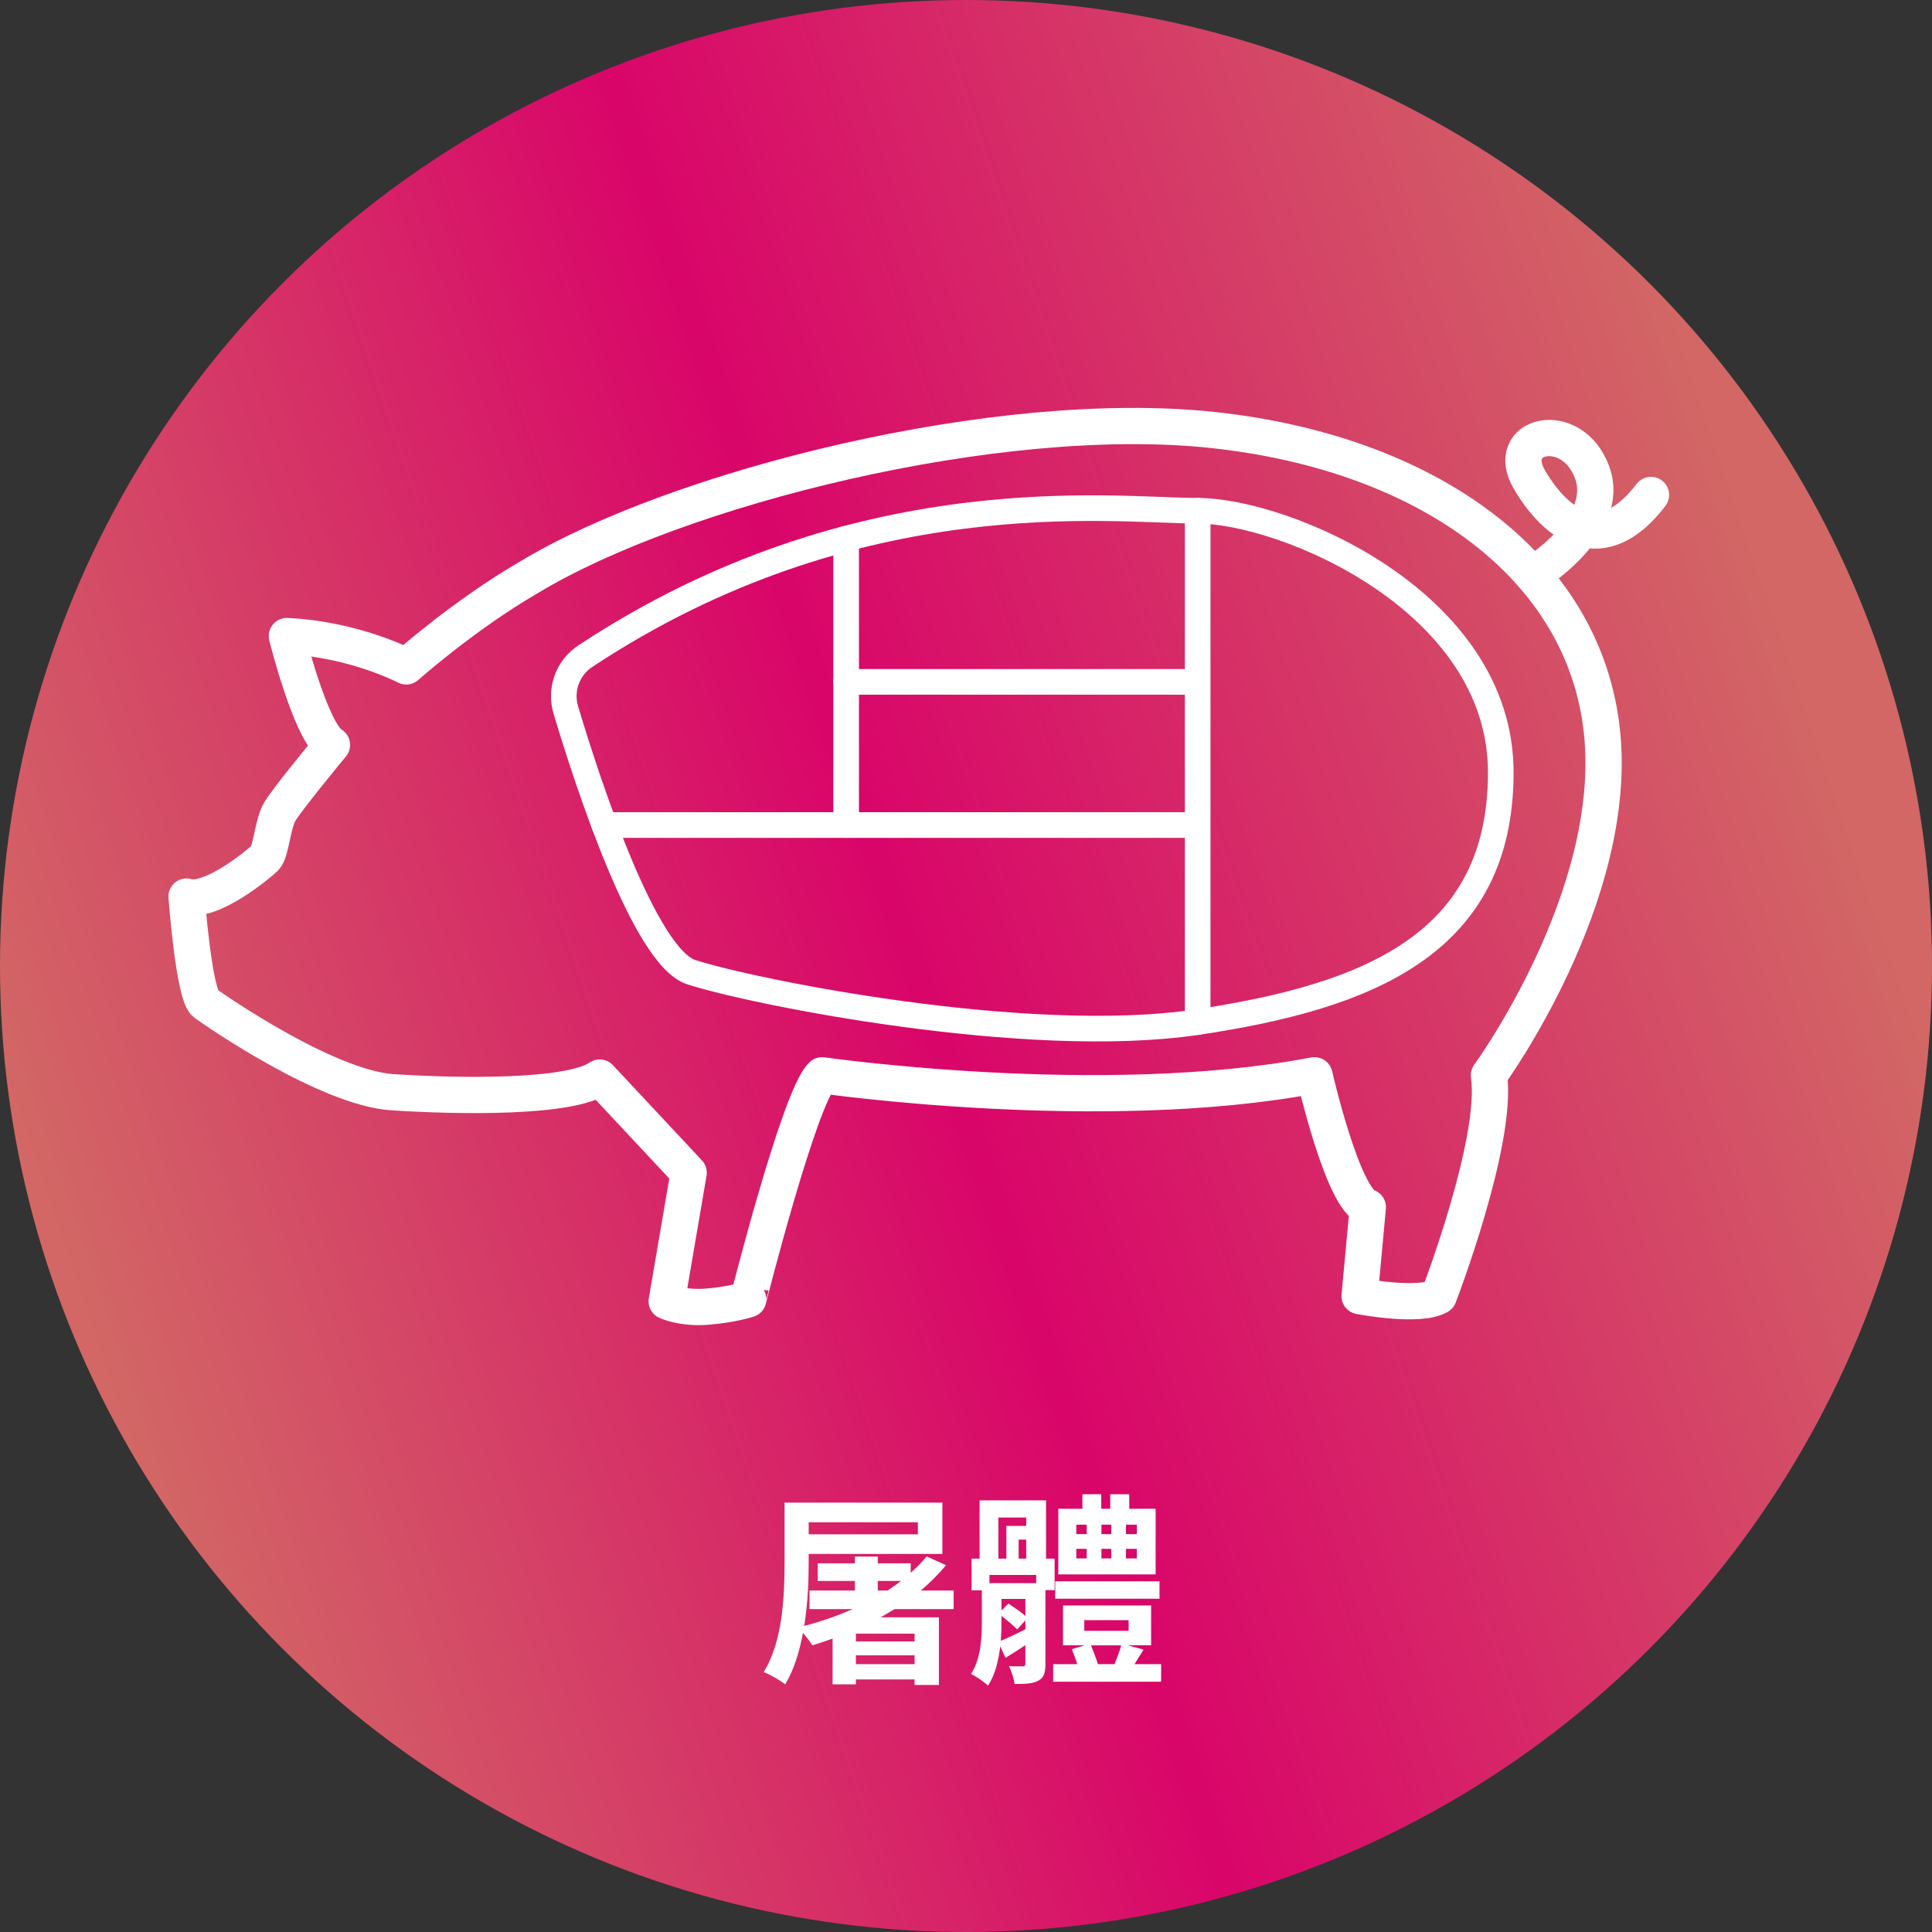
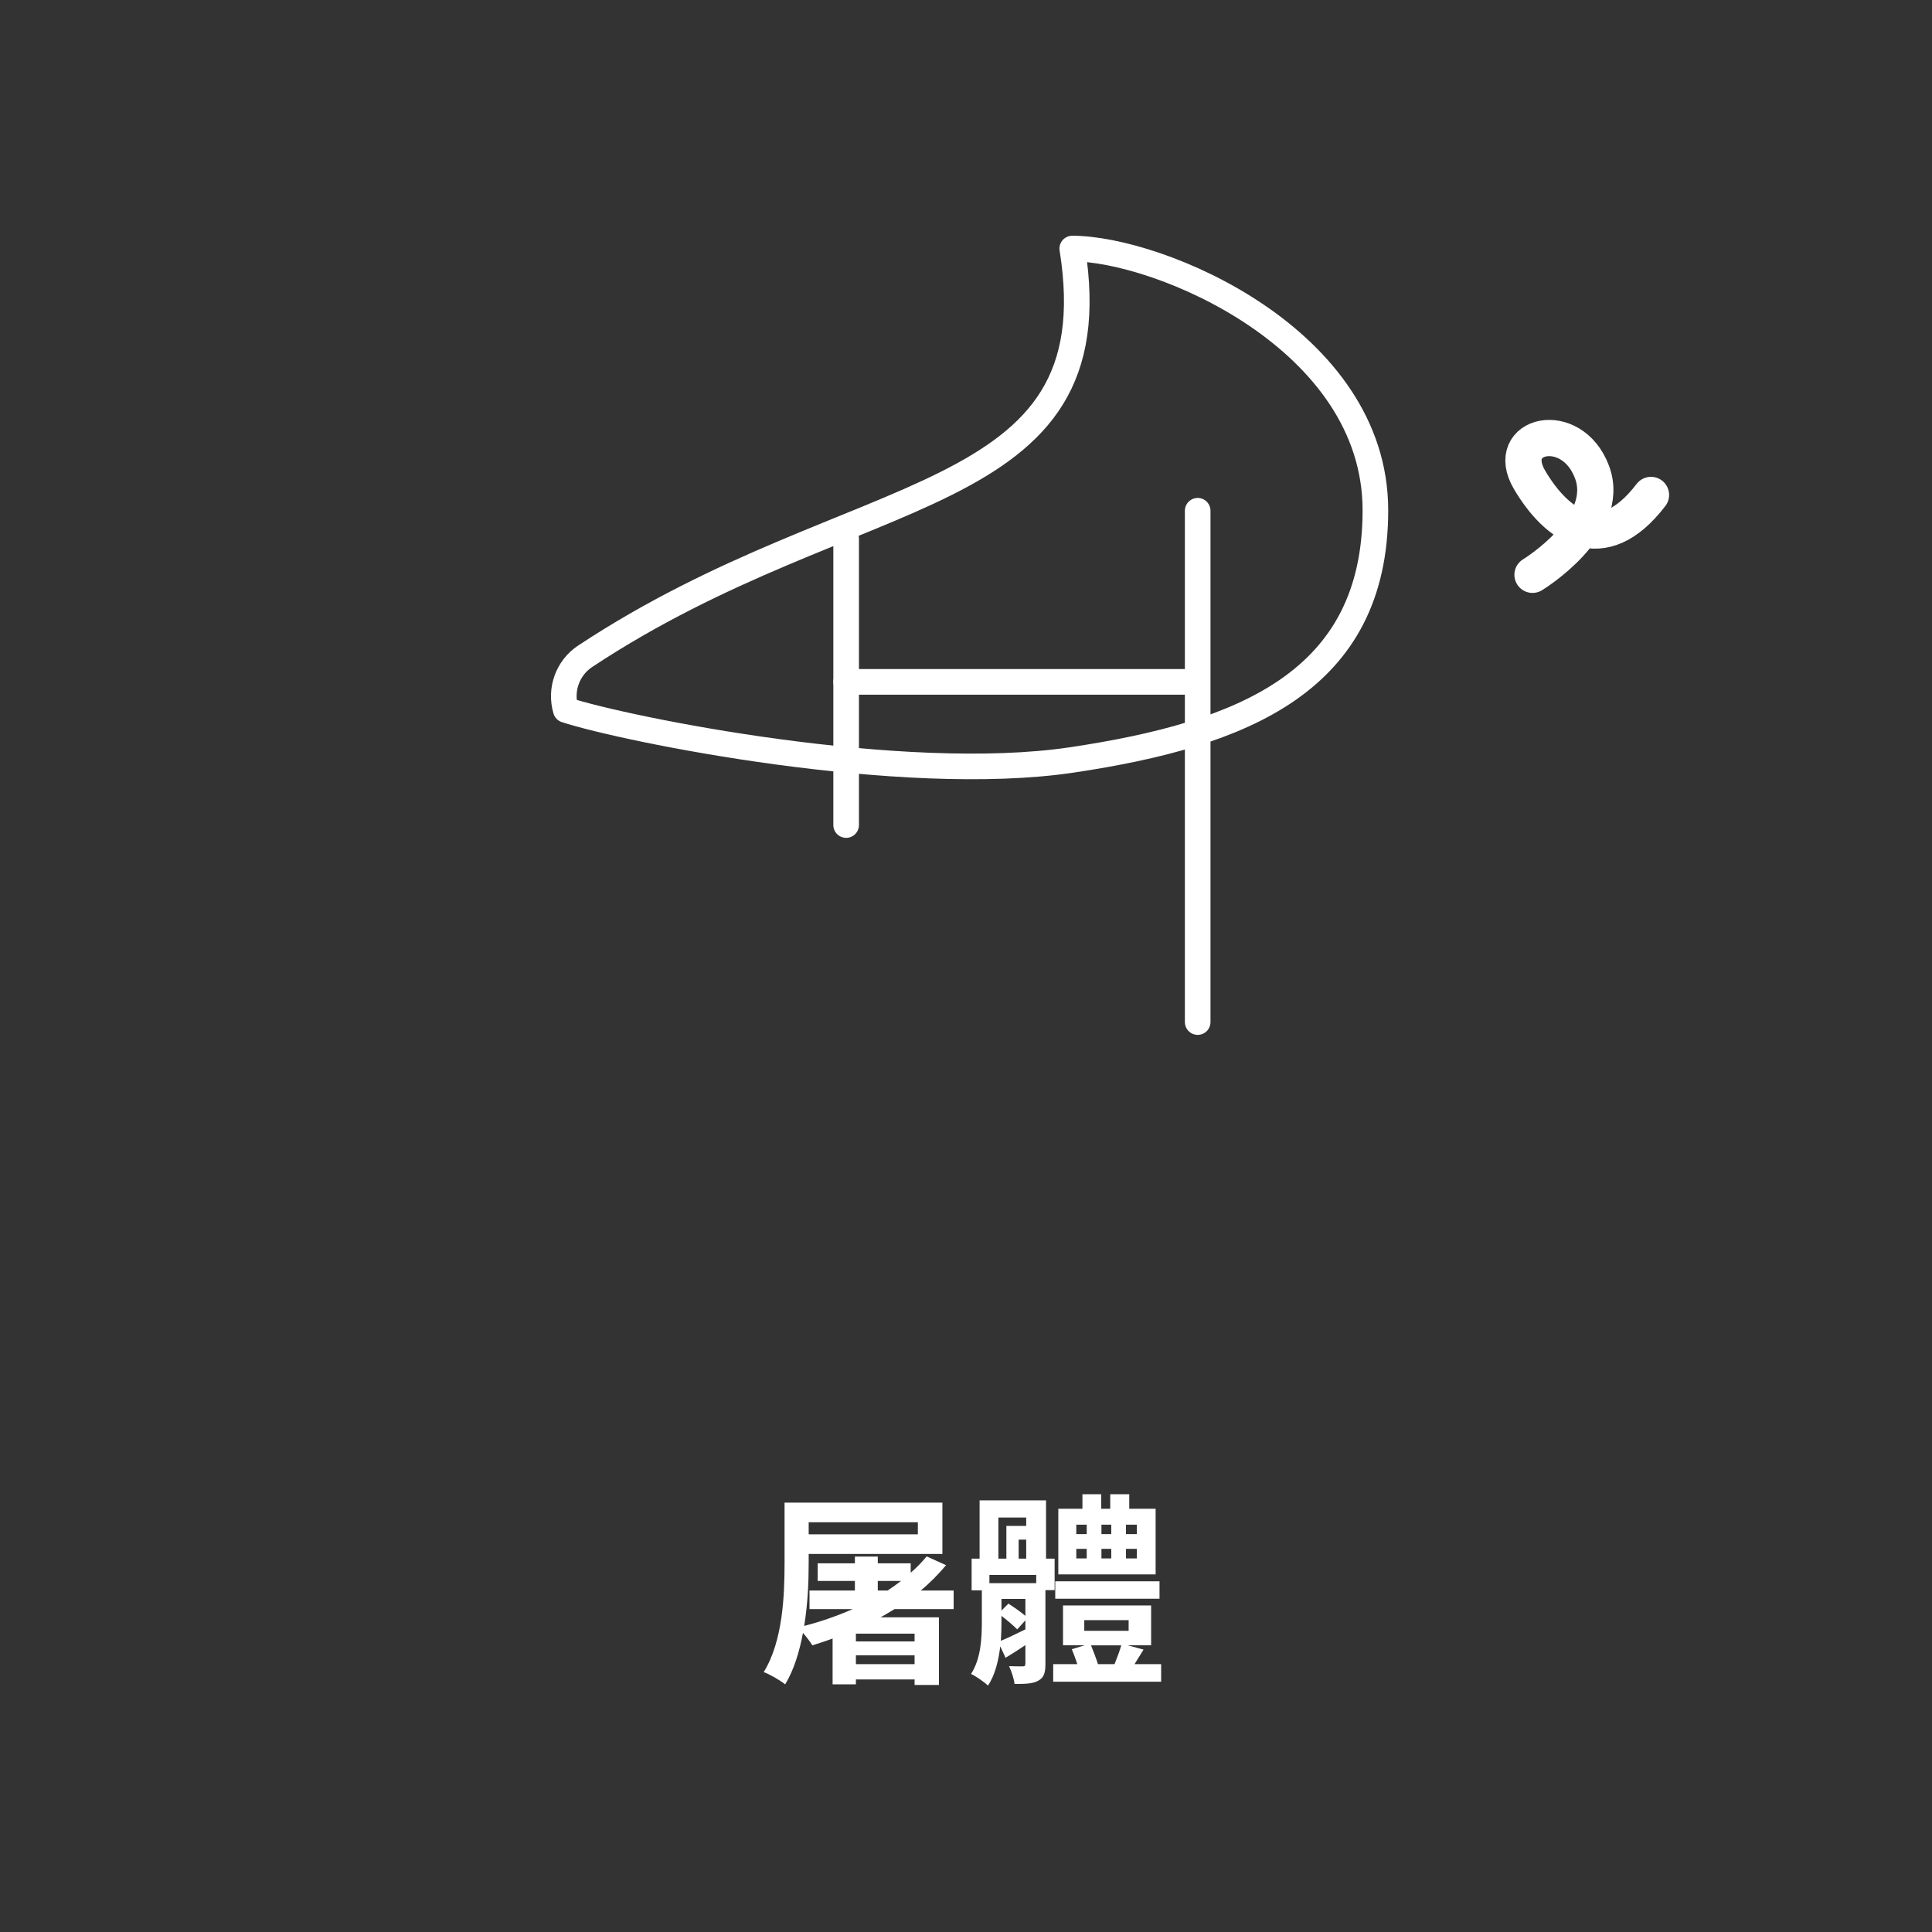
<svg xmlns="http://www.w3.org/2000/svg" version="1.1" id="レイヤー_1" x="0px" y="0px" width="378px" height="378px" viewBox="0 0 378 378" enable-background="new 0 0 378 378" xml:space="preserve">
  <rect x="0" y="0" width="378" height="378" fill="#333333" stroke="none" />
  <linearGradient id="SVGID_1_" gradientUnits="userSpaceOnUse" x1="13.555" y1="248.908" x2="352.174" y2="133.282">
    <stop offset="0" style="stop-color:#D26765" />
    <stop offset="0.491" style="stop-color:#D90569" />
    <stop offset="1" style="stop-color:#D26765" />
  </linearGradient>
-   <circle fill="url(#SVGID_1_)" cx="189" cy="189" r="189" />
-   <path fill="none" stroke="#FFFFFF" stroke-width="5.012" stroke-linecap="round" stroke-linejoin="round" stroke-miterlimit="10" d="  M114.49,128.4c-3.44,2.28-4.97,6.55-3.79,10.5c4.36,14.53,15.4,48.32,24.53,51.3c11.67,3.81,65.75,14.77,99.09,9.77  s59.31-15.24,59.31-48.83s-42.4-51.21-59.31-51.21C218,99.93,167.67,93.23,114.49,128.4z" />
-   <line fill="none" stroke="#FFFFFF" stroke-width="5.012" stroke-linecap="round" stroke-linejoin="round" stroke-miterlimit="10" x1="118.23" y1="161.42" x2="233.62" y2="161.42" />
+   <path fill="none" stroke="#FFFFFF" stroke-width="5.012" stroke-linecap="round" stroke-linejoin="round" stroke-miterlimit="10" d="  M114.49,128.4c-3.44,2.28-4.97,6.55-3.79,10.5c11.67,3.81,65.75,14.77,99.09,9.77  s59.31-15.24,59.31-48.83s-42.4-51.21-59.31-51.21C218,99.93,167.67,93.23,114.49,128.4z" />
  <line fill="none" stroke="#FFFFFF" stroke-width="5.012" stroke-linecap="round" stroke-linejoin="round" stroke-miterlimit="10" x1="165.55" y1="105.39" x2="165.55" y2="161.42" />
  <line fill="none" stroke="#FFFFFF" stroke-width="5.012" stroke-linecap="round" stroke-linejoin="round" stroke-miterlimit="10" x1="165.55" y1="133.41" x2="231.71" y2="133.41" />
  <line fill="none" stroke="#FFFFFF" stroke-width="5.012" stroke-linecap="round" stroke-linejoin="round" stroke-miterlimit="10" x1="234.33" y1="99.93" x2="234.33" y2="199.97" />
-   <path fill="none" stroke="#FFFFFF" stroke-width="7.091" stroke-linecap="round" stroke-linejoin="round" stroke-miterlimit="10" d="  M160.85,210.38c0,0,54.83,7.9,96.33,0c0,0,5.56,24.38,10.44,25.81l-1.61,17.4c0,0,11.61,2.25,15.49,0c0,0,11.67-30.33,9.82-43.21  c0,0,25.58-34.98,22.1-67.31s-34.17-54.44-76.13-58.94s-104.79,11.26-133.86,28.86c-12.69,7.37-23.95,17.4-23.95,17.4  s-10.07-5.32-23.35-5.94c0,0,4.73,19.03,8.82,21.29c0,0-8.8,10.64-10.23,13.1c-1.43,2.46-1.64,7.78-2.87,9.01s-10.64,9-15.35,7.57  c0,0,1.43,19.24,3.68,20.88s23.95,16.58,36.64,17.4s34.59,1.23,40.52-2.87l17.4,18.62l-4.3,25.15c0,0,3.07,1.46,7.98,1.05  c4.91-0.41,7.98-1.43,7.98-1.43S156.44,214.46,160.85,210.38z" />
  <path fill="none" stroke="#FFFFFF" stroke-width="7.091" stroke-linecap="round" stroke-linejoin="round" stroke-miterlimit="10" d="  M299.84,112.46c0,0,15.61-9.5,11.64-20.1s-17.45-7.38-12.23,1.51c5.23,8.89,14.12,15.58,23.77,2.97" />
  <path fill="#FFFFFF" d="M175.02,314.83c-0.92,0.56-1.84,1.08-2.72,1.6h11.4v13.24h-4.76v-1.08h-11.48v0.96h-4.56v-8.96  c-1.32,0.48-2.64,0.92-3.96,1.32c-0.36-0.6-1.12-1.6-1.84-2.44c-0.68,3.68-1.76,7.24-3.48,10.08c-0.92-0.76-3-1.96-4.2-2.4  c3.76-6.08,4.08-15.04,4.08-21.4v-11.76h30.88v10.04h-26.16v1.72c0,3.56-0.16,8-0.88,12.36c3.28-0.84,6.48-1.96,9.48-3.28h-8.44  v-3.64h8.88v-1.88h-7.28v-3.44h7.28v-1.32h4.48v1.32h6.44v1.84c1.16-1,2.2-2.08,3.12-3.2l3.8,1.72c-1.48,1.76-3.12,3.44-4.96,4.96  h6.44v3.64H175.02z M158.22,297.83v2.36h21.36v-2.36H158.22z M178.94,319.63h-11.48v1.52h11.48V319.63z M178.94,325.59v-1.72h-11.48  v1.72H178.94z M171.74,311.19h1.92c0.92-0.6,1.8-1.24,2.64-1.88h-4.56V311.19z" />
  <path fill="#FFFFFF" d="M204.54,311.11v14.44c0,1.72-0.28,2.68-1.4,3.28c-1.04,0.6-2.52,0.64-4.64,0.64c-0.12-1-0.6-2.52-1.08-3.48  c1.12,0.04,2.32,0.04,2.68,0.04c0.4,0,0.52-0.16,0.52-0.52v-3.64c-1.32,0.88-2.6,1.72-3.88,2.48l-1.04-2.24  c-0.32,2.72-1,5.6-2.4,7.68c-0.68-0.68-2.44-1.88-3.32-2.28c1.96-3,2.12-7.08,2.12-10.24v-6.12h-2v-6.2h1.56v-11.4h13v11.4h1.68  v6.16H204.54z M202.74,308.15h-9.16v1.6h9.16V308.15z M195.34,304.95h1.56v-6.4h3.88v-1.64h-5.44V304.95z M195.94,317.35  c0,1.16-0.04,2.36-0.12,3.68c1.36-0.56,3-1.36,4.8-2.24v-1.76l-1.6,1.76c-0.68-0.68-1.92-1.76-3.08-2.64V317.35z M195.94,315.11  l1.36-1.36c1.16,0.76,2.44,1.64,3.32,2.4v-3.32h-4.68V315.11z M200.78,304.95v-3.72h-1.48v3.72H200.78z M227.18,325.59v3.44h-21.12  v-3.44h4.72c-0.32-1-0.72-2.04-1.08-2.92l2.52-0.76h-4.24v-7.8h17.24v7.8h-4.56l3.08,0.84c-0.64,1-1.2,1.96-1.76,2.84H227.18z   M226.86,312.79h-20.4v-3.4h20.4V312.79z M226.1,308.03h-19.04v-12.84h4.72v-2.84h3.68v2.84h1.76v-2.84h3.72v2.84h5.16V308.03z   M210.58,300.15h2.04v-1.84h-2.04V300.15z M210.58,304.91h2.04v-1.88h-2.04V304.91z M212.14,319.07h8.68v-2.08h-8.68V319.07z   M213.46,321.91c0.48,1.2,1,2.56,1.36,3.68h3.24c0.48-1.2,1-2.56,1.32-3.68H213.46z M217.42,300.15v-1.84h-1.92v1.84H217.42z   M215.5,303.03v1.88h1.92v-1.88H215.5z M222.42,298.31h-2.12v1.84h2.12V298.31z M222.42,303.03h-2.12v1.88h2.12V303.03z" />
</svg>